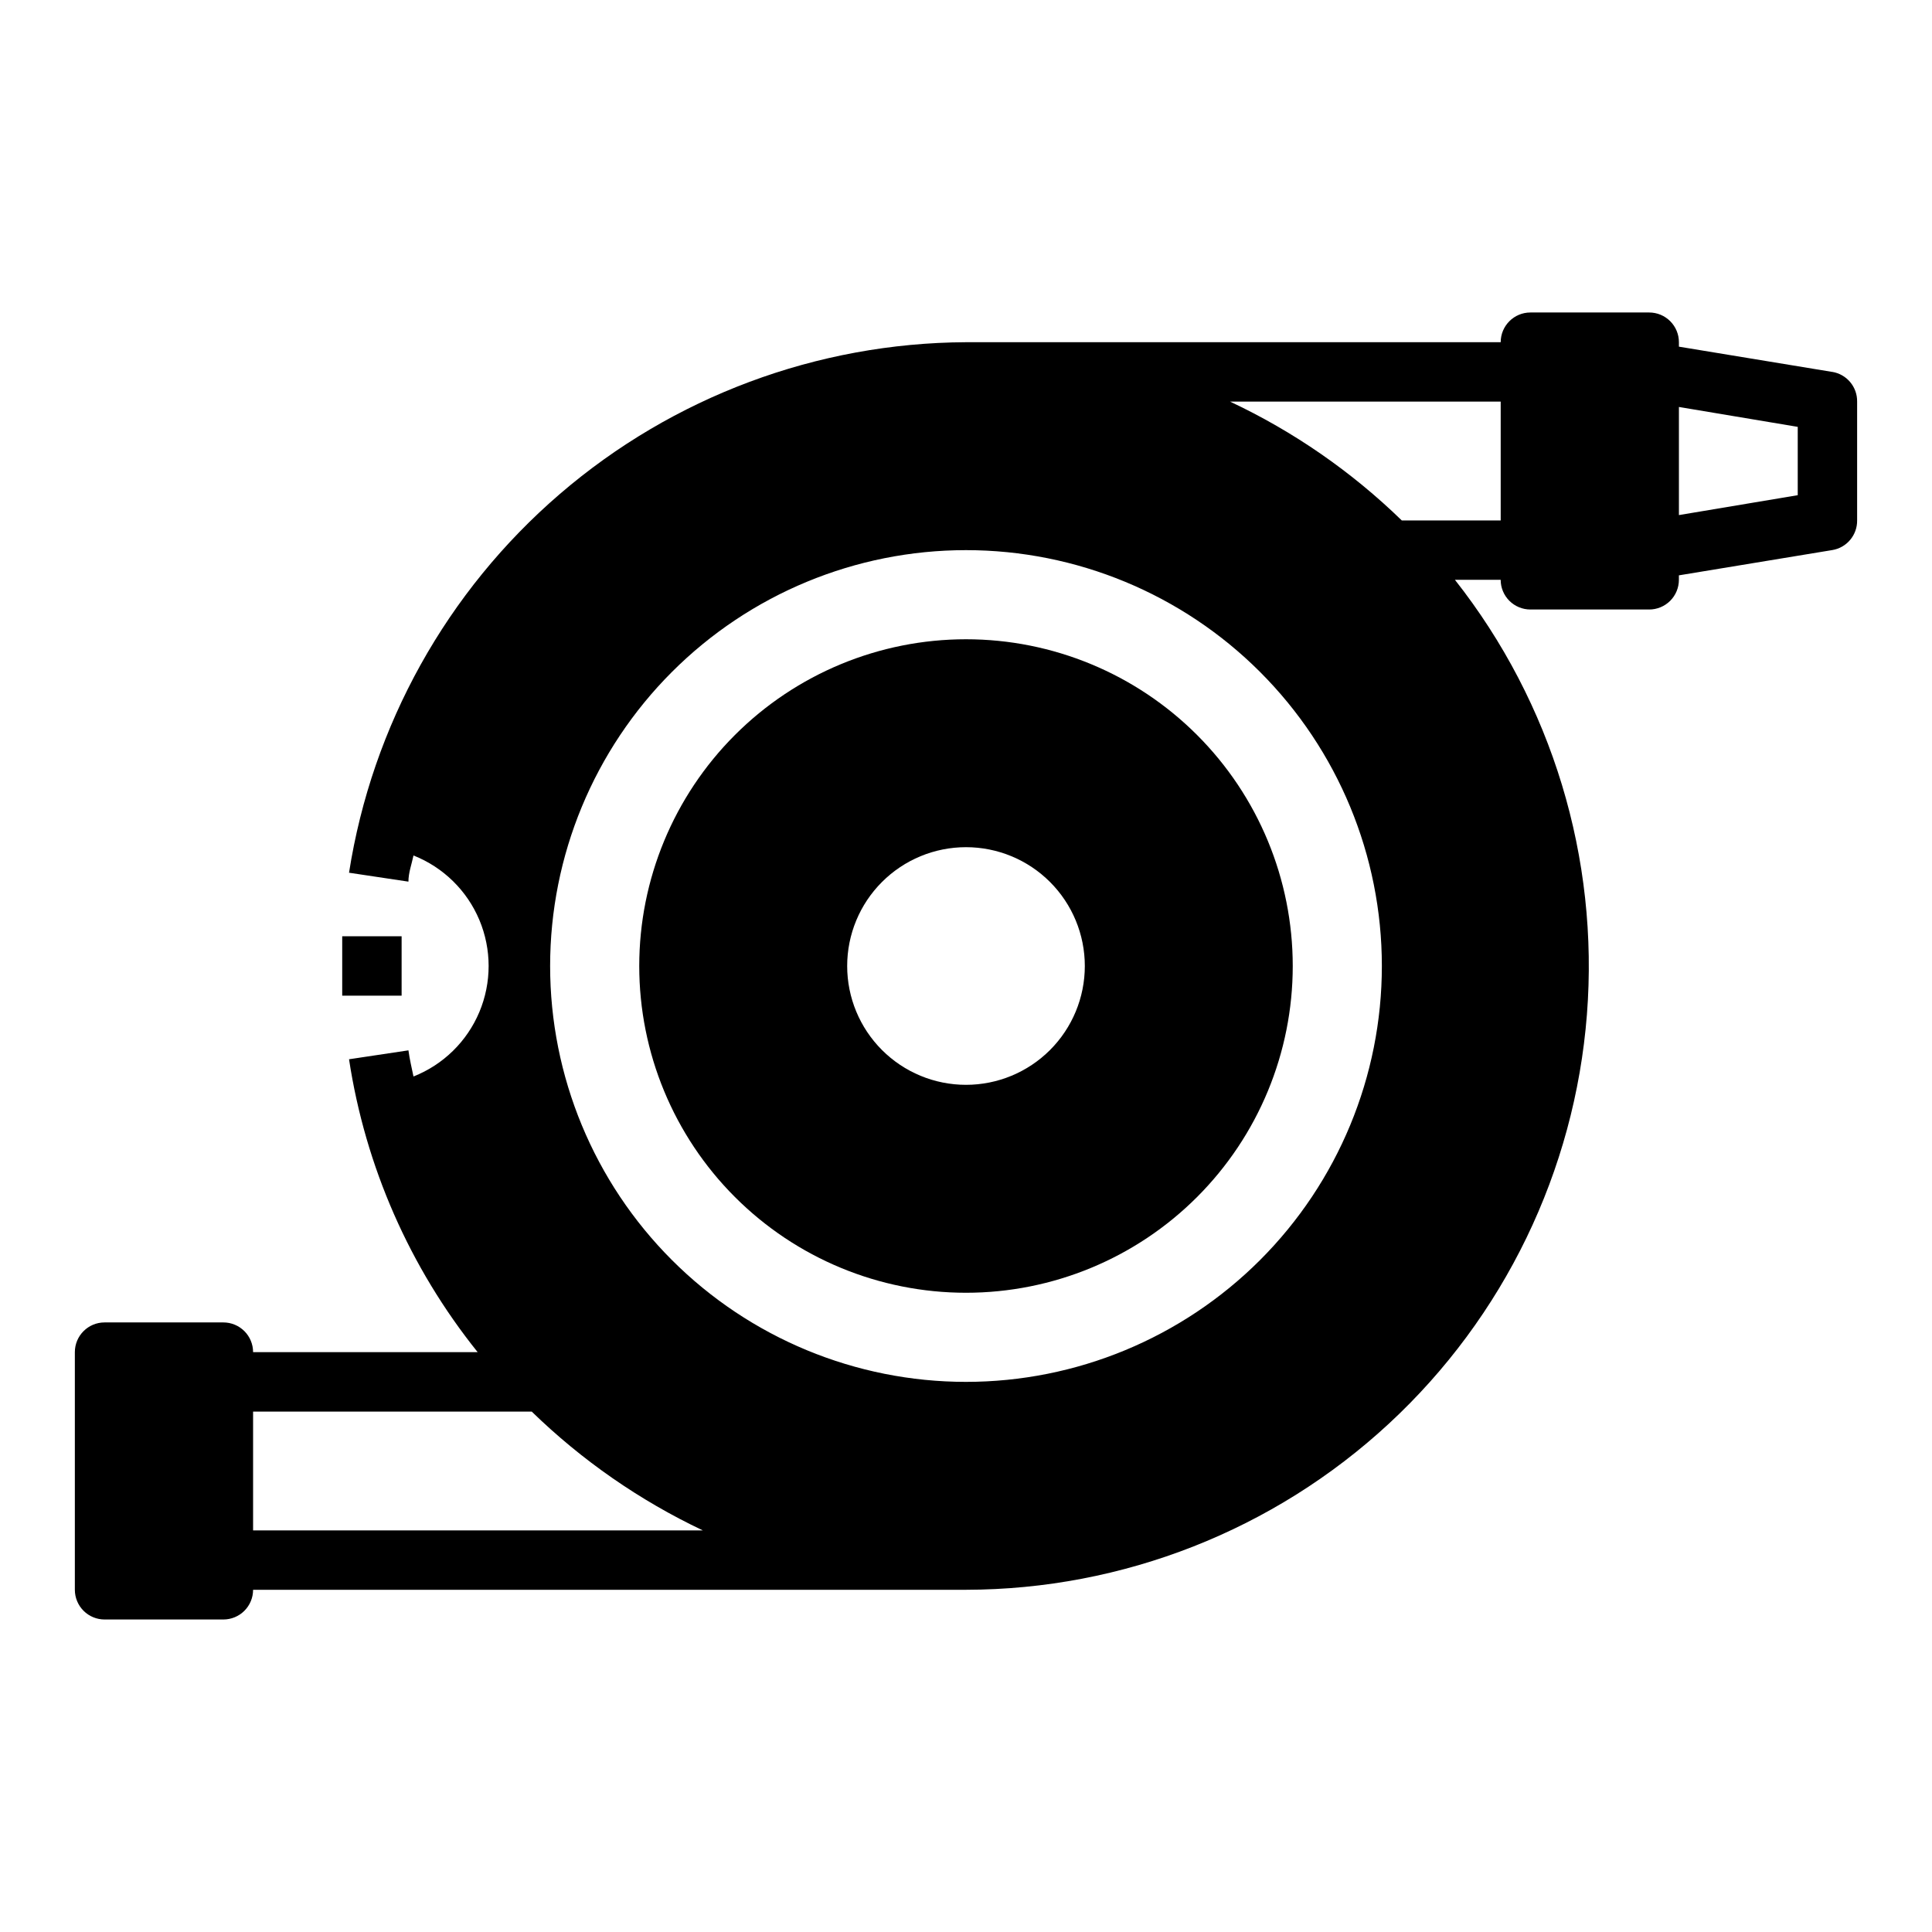
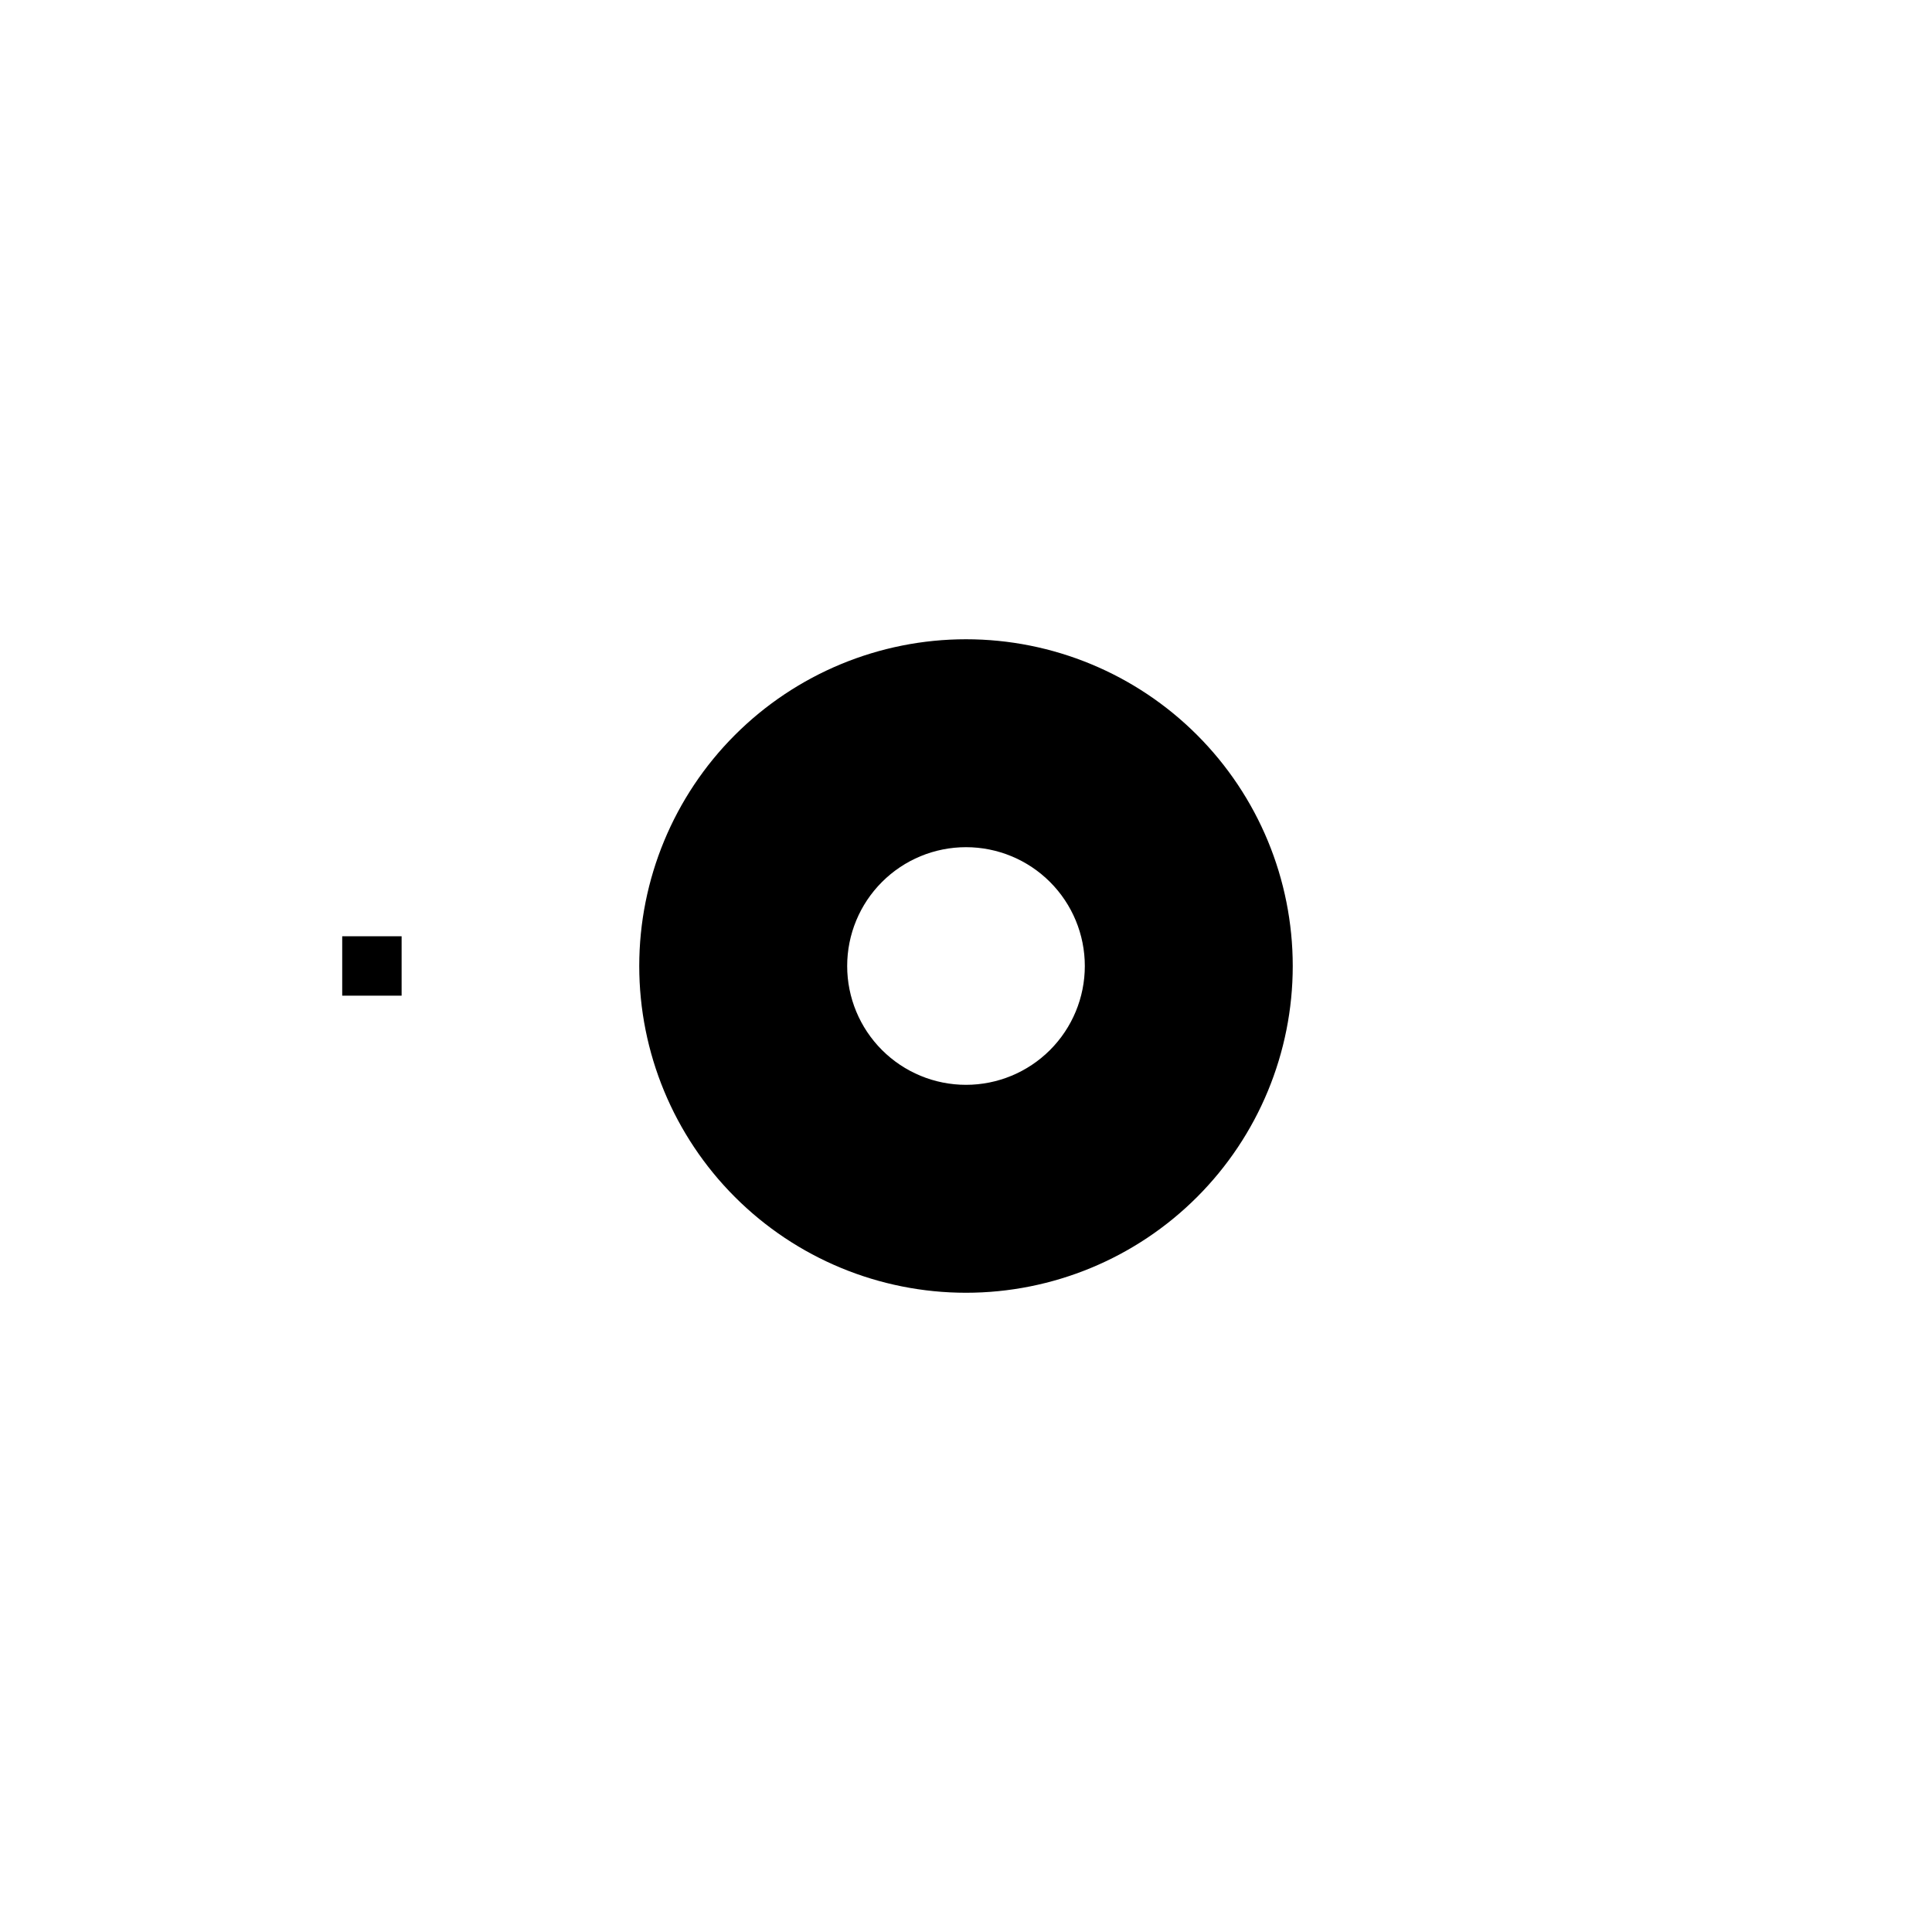
<svg xmlns="http://www.w3.org/2000/svg" fill="#000000" width="800px" height="800px" version="1.1" viewBox="144 144 512 512">
  <g>
-     <path d="m629.55 242.56-40.621-6.691v-1.18c0-2.09-0.828-4.09-2.305-5.566-1.477-1.477-3.477-2.309-5.566-2.309h-31.488c-4.348 0-7.871 3.527-7.871 7.875h-141.7c-39.512 0.195-77.664 14.453-107.62 40.211-29.957 25.762-49.77 61.348-55.883 100.38l15.742 2.363c0-2.363 0.867-4.644 1.34-6.926v-0.004c7.879 3.113 14.168 9.27 17.453 17.074 3.281 7.809 3.281 16.609 0 24.418-3.285 7.809-9.574 13.961-17.453 17.074-0.473-2.281-1.023-4.566-1.34-6.926l-15.742 2.363v-0.004c4.332 28.422 16.09 55.199 34.086 77.621h-59.512c0-2.09-0.828-4.09-2.305-5.566-1.477-1.477-3.481-2.309-5.566-2.309h-31.488c-4.348 0-7.875 3.527-7.875 7.875v62.977c0 2.086 0.832 4.09 2.309 5.566 1.477 1.477 3.477 2.305 5.566 2.305h31.488c2.086 0 4.09-0.828 5.566-2.305 1.477-1.477 2.305-3.481 2.305-5.566h188.93c41.566-0.066 81.586-15.789 112.08-44.035 30.492-28.246 49.23-66.945 52.469-108.39 3.242-41.441-9.246-82.582-34.98-115.23h12.125c0 2.086 0.828 4.09 2.305 5.566 1.477 1.473 3.481 2.305 5.566 2.305h31.488c2.09 0 4.09-0.832 5.566-2.305 1.477-1.477 2.305-3.481 2.305-5.566v-1.18l40.621-6.695c3.852-0.621 6.664-3.973 6.613-7.871v-31.488c0.051-3.898-2.762-7.246-6.613-7.871zm-418.48 307.01v-31.488h73.84c13.277 12.918 28.598 23.559 45.344 31.488zm188.93-39.359c-29.23 0-57.262-11.613-77.93-32.281-20.668-20.668-32.281-48.699-32.281-77.926 0-29.23 11.613-57.262 32.281-77.93 20.668-20.668 48.699-32.281 77.93-32.281 29.227 0 57.258 11.613 77.926 32.281 20.668 20.668 32.281 48.699 32.281 77.93 0 29.227-11.613 57.258-32.281 77.926s-48.699 32.281-77.926 32.281zm141.7-228.29h-26.215c-13.316-12.945-28.691-23.59-45.5-31.488h71.715zm78.719-6.691-31.488 5.273v-28.652l31.488 5.273z" />
    <path d="m234.69 392.12h15.742v15.742h-15.742z" />
    <path d="m400 313.41c-22.969 0-44.992 9.125-61.23 25.363s-25.363 38.262-25.363 61.23c0 22.965 9.125 44.988 25.363 61.227 16.238 16.242 38.262 25.363 61.23 25.363 22.965 0 44.988-9.121 61.227-25.363 16.242-16.238 25.363-38.262 25.363-61.227 0-22.969-9.121-44.992-25.363-61.23-16.238-16.238-38.262-25.363-61.227-25.363zm0 118.08c-8.352 0-16.363-3.32-22.266-9.223-5.906-5.906-9.223-13.914-9.223-22.266s3.316-16.363 9.223-22.266c5.902-5.906 13.914-9.223 22.266-9.223s16.359 3.316 22.266 9.223c5.902 5.902 9.223 13.914 9.223 22.266s-3.32 16.359-9.223 22.266c-5.906 5.902-13.914 9.223-22.266 9.223z" />
  </g>
</svg>